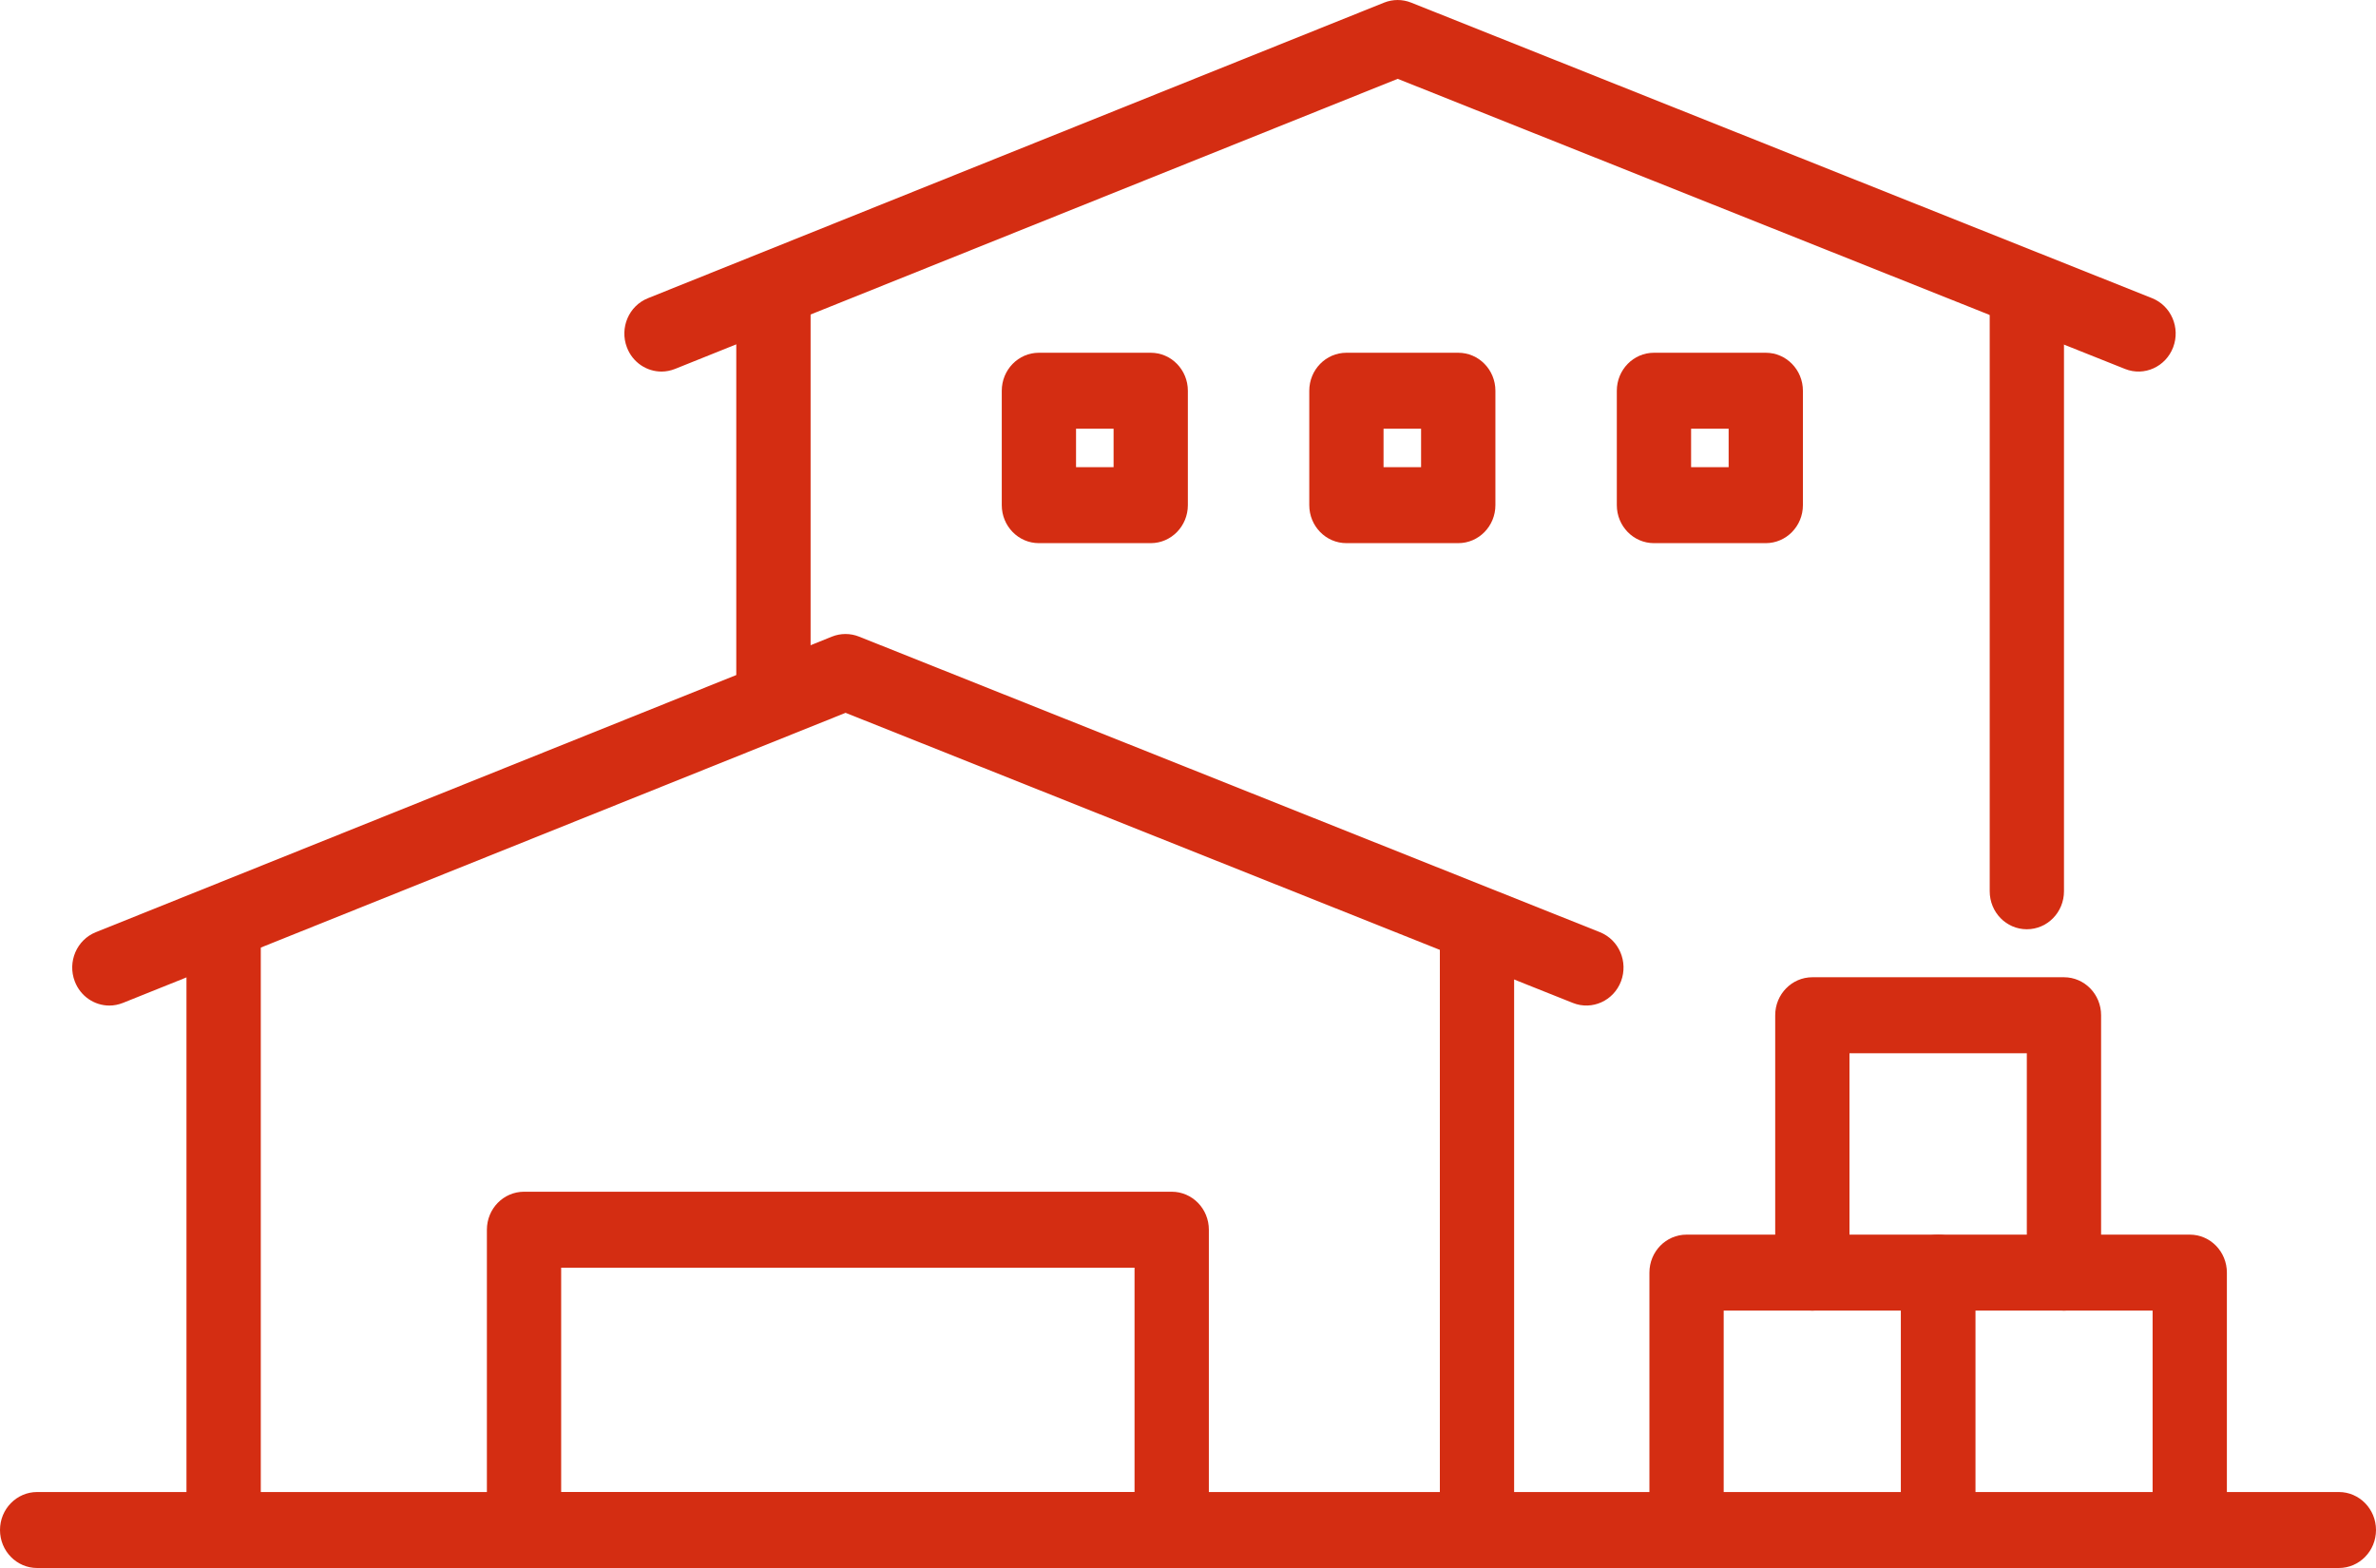
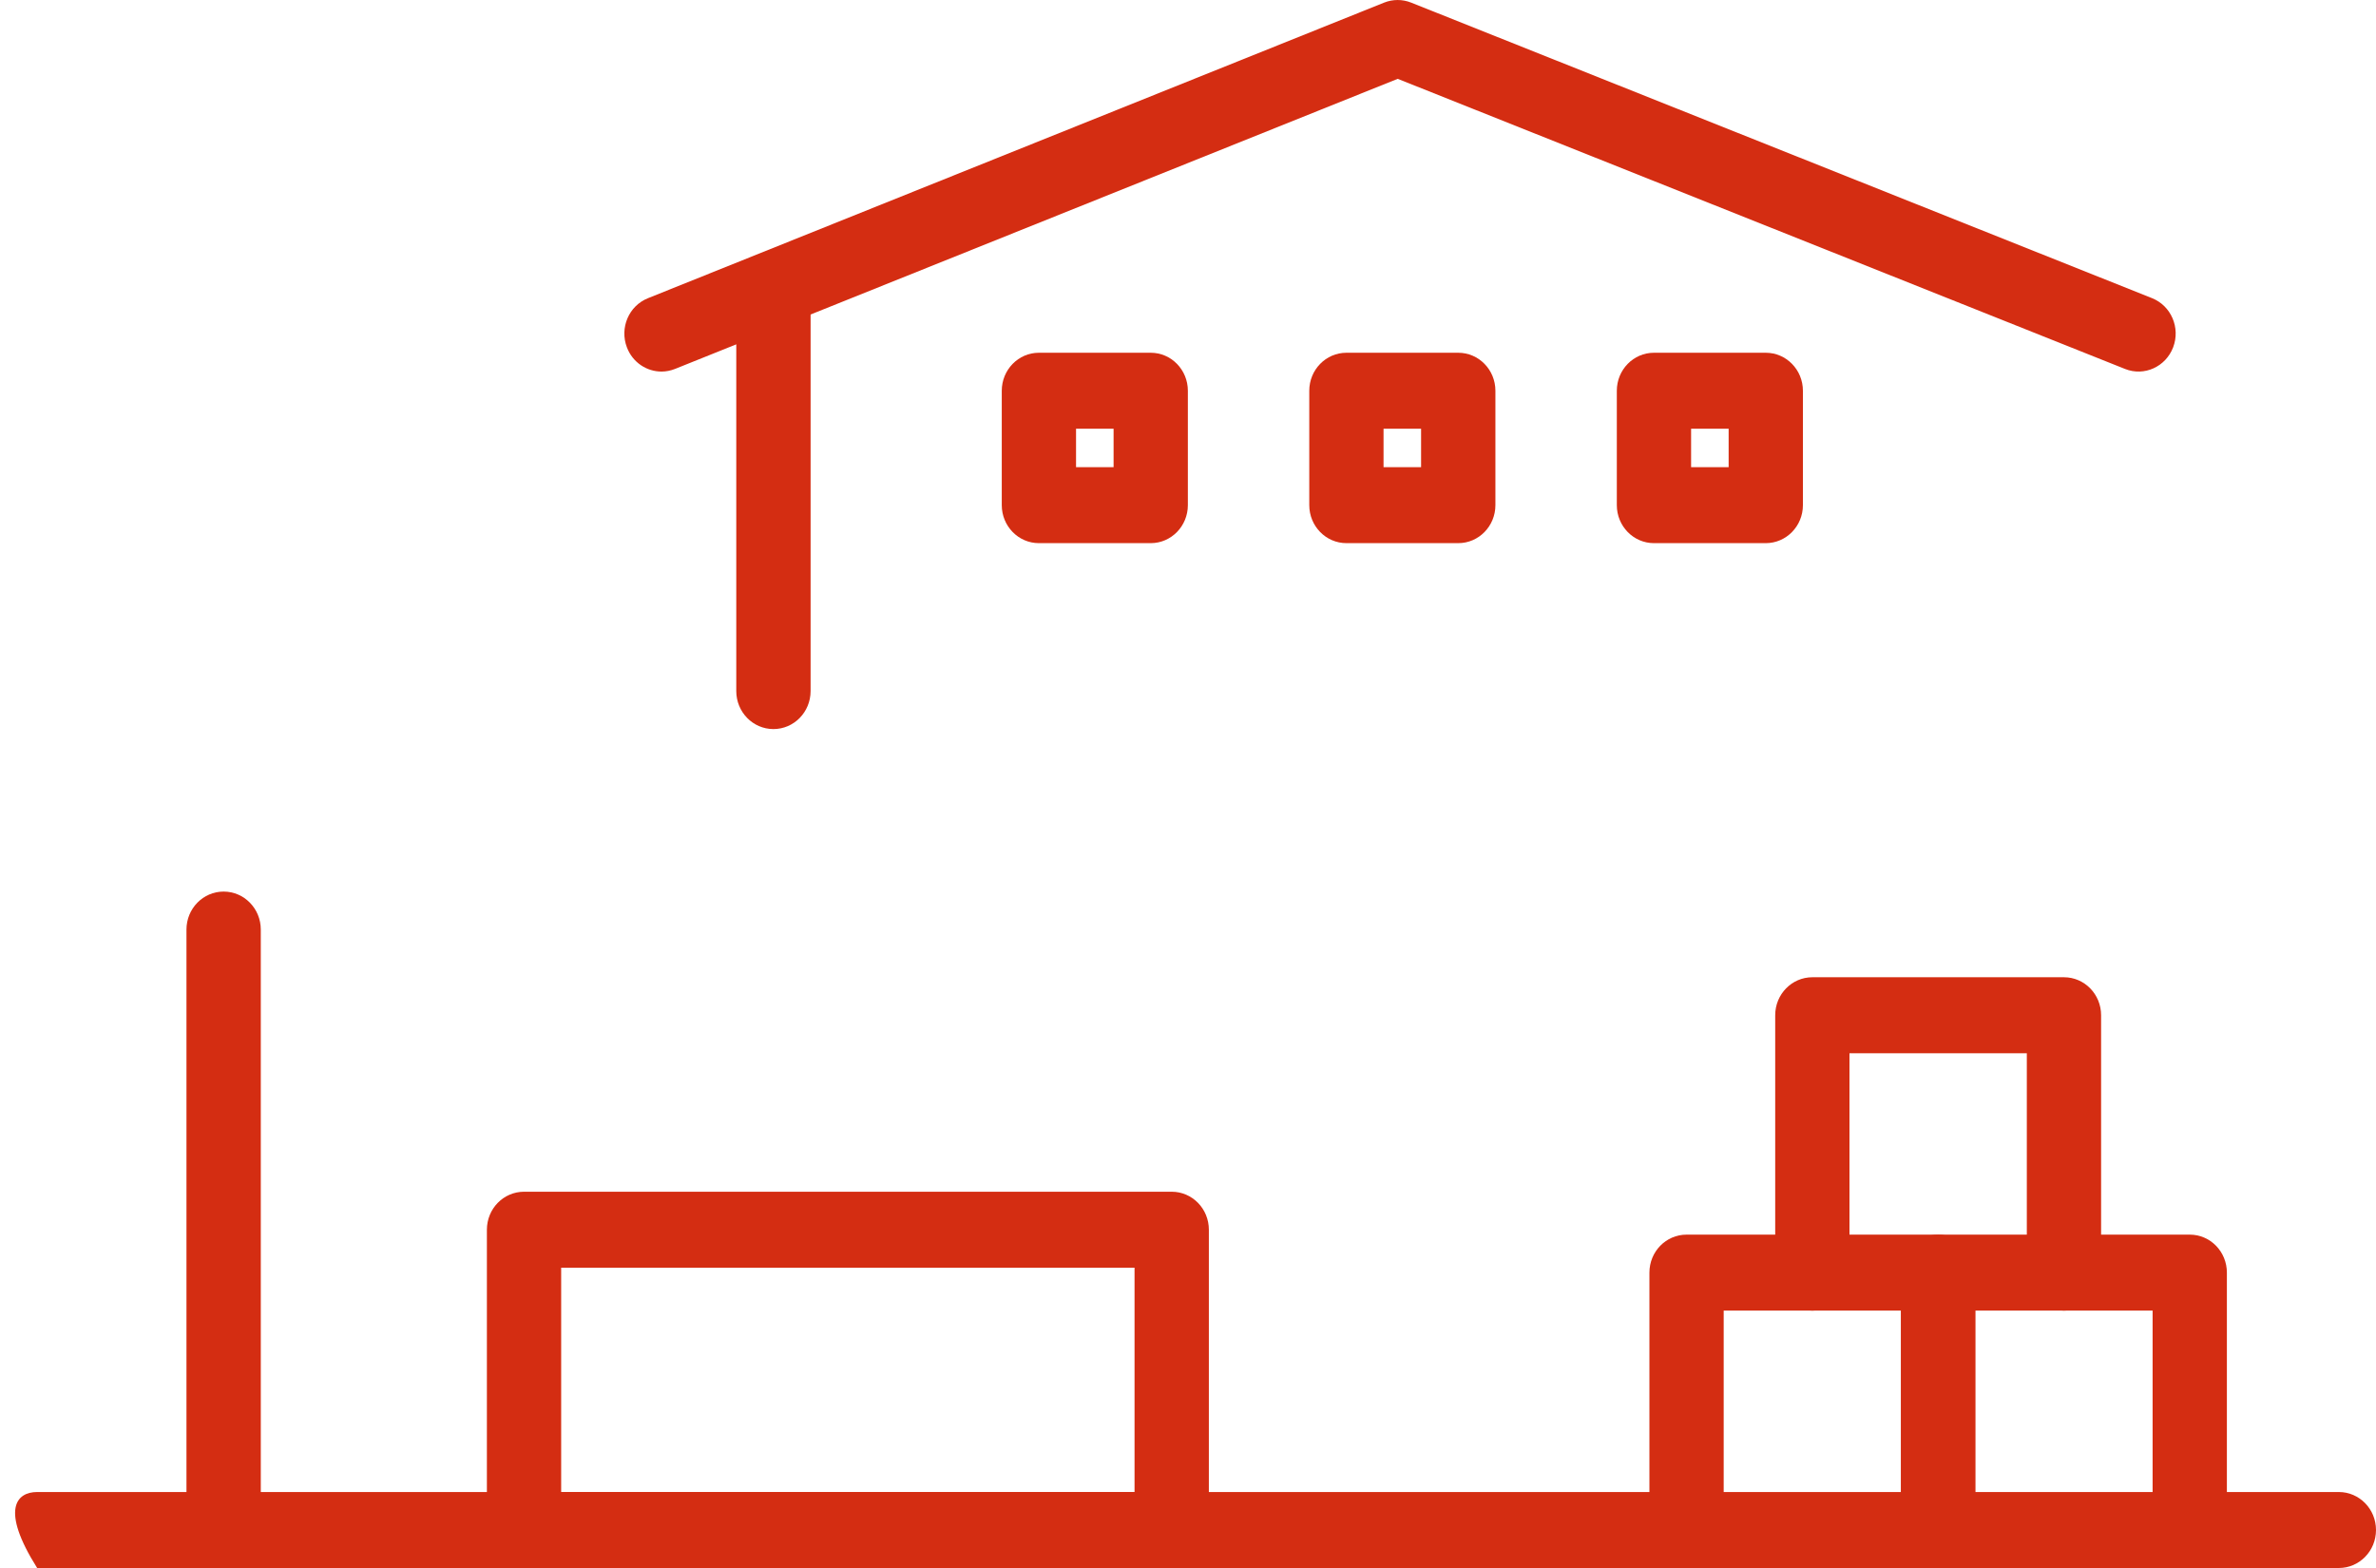
<svg xmlns="http://www.w3.org/2000/svg" width="50px" height="33px" viewBox="0 0 50 33" version="1.1">
  <title>B87C136F-7A67-4713-8F89-695977A65D68</title>
  <g id="Page-1" stroke="none" stroke-width="1" fill="none" fill-rule="evenodd">
    <g id="Our-Capabilities---Manufacturing" transform="translate(-208, -454)" fill="#D42D12">
      <g id="infra" transform="translate(208, 454)">
-         <path d="M2.302,21.163 C1.989,21.163 1.695,20.97 1.574,20.655 C1.416,20.243 1.614,19.78 2.016,19.619 L17.508,13.398 C17.691,13.325 17.894,13.325 18.077,13.398 L33.667,19.618 C34.07,19.779 34.268,20.241 34.112,20.653 C33.955,21.064 33.502,21.268 33.1,21.108 L17.794,15.002 L2.587,21.107 C2.493,21.144 2.397,21.163 2.302,21.163" id="Fill-201" />
        <path d="M4.706,33 C4.274,33 3.924,32.643 3.924,32.2 L3.924,19.563 C3.924,19.122 4.274,18.764 4.706,18.764 C5.138,18.764 5.488,19.122 5.488,19.563 L5.488,32.2 C5.488,32.643 5.138,33 4.706,33" id="Fill-202" />
-         <path d="M31.082,33 C30.65,33 30.3,32.643 30.3,32.2 L30.3,19.563 C30.3,19.122 30.65,18.764 31.082,18.764 C31.513,18.764 31.863,19.122 31.863,19.563 L31.863,32.2 C31.863,32.643 31.513,33 31.082,33" id="Fill-203" />
        <path d="M13.921,7.82 C13.608,7.82 13.314,7.628 13.193,7.312 C13.035,6.9 13.233,6.437 13.635,6.276 L29.127,0.055 C29.31,-0.018 29.513,-0.018 29.696,0.055 L45.287,6.275 C45.689,6.436 45.888,6.898 45.731,7.31 C45.574,7.721 45.121,7.926 44.719,7.765 L29.413,1.659 L14.206,7.764 C14.112,7.801 14.016,7.82 13.921,7.82" id="Fill-204" />
        <path d="M16.276,15.344 C15.844,15.344 15.494,14.986 15.494,14.544 L15.494,6.22 C15.494,5.779 15.844,5.421 16.276,5.421 C16.708,5.421 17.058,5.779 17.058,6.22 L17.058,14.544 C17.058,14.986 16.708,15.344 16.276,15.344" id="Fill-205" />
-         <path d="M42.652,19.557 C42.22,19.557 41.871,19.2 41.871,18.757 L41.871,6.22 C41.871,5.779 42.22,5.421 42.652,5.421 C43.084,5.421 43.434,5.779 43.434,6.22 L43.434,18.757 C43.434,19.2 43.084,19.557 42.652,19.557" id="Fill-206" />
-         <path d="M49.218,33 L0.782,33 C0.35,33 0,32.643 0,32.2 C0,31.759 0.35,31.401 0.782,31.401 L49.218,31.401 C49.65,31.401 50,31.759 50,32.2 C50,32.643 49.65,33 49.218,33" id="Fill-207" />
+         <path d="M49.218,33 L0.782,33 C0,31.759 0.35,31.401 0.782,31.401 L49.218,31.401 C49.65,31.401 50,31.759 50,32.2 C50,32.643 49.65,33 49.218,33" id="Fill-207" />
        <path d="M40.786,33 C40.354,33 40.004,32.643 40.004,32.2 L40.004,27.583 L36.273,27.583 L36.273,32.2 C36.273,32.643 35.923,33 35.492,33 C35.059,33 34.71,32.643 34.71,32.2 L34.71,26.784 C34.71,26.341 35.059,25.984 35.492,25.984 L40.786,25.984 C41.218,25.984 41.567,26.341 41.567,26.784 L41.567,32.2 C41.567,32.643 41.218,33 40.786,33" id="Fill-208" />
        <path d="M46.081,33 C45.649,33 45.299,32.643 45.299,32.2 L45.299,27.583 L41.567,27.583 L41.567,32.2 C41.567,32.643 41.218,33 40.786,33 C40.354,33 40.004,32.643 40.004,32.2 L40.004,26.784 C40.004,26.341 40.354,25.984 40.786,25.984 L46.081,25.984 C46.513,25.984 46.862,26.341 46.862,26.784 L46.862,32.2 C46.862,32.643 46.513,33 46.081,33" id="Fill-209" />
        <path d="M43.434,27.583 C43.002,27.583 42.652,27.225 42.652,26.784 L42.652,22.166 L38.92,22.166 L38.92,26.784 C38.92,27.225 38.57,27.583 38.139,27.583 C37.707,27.583 37.357,27.225 37.357,26.784 L37.357,21.366 C37.357,20.925 37.707,20.567 38.139,20.567 L43.434,20.567 C43.865,20.567 44.215,20.925 44.215,21.366 L44.215,26.784 C44.215,27.225 43.865,27.583 43.434,27.583" id="Fill-210" />
        <path d="M11.809,31.401 L23.875,31.401 L23.875,26.68 L11.809,26.68 L11.809,31.401 Z M24.657,33 L11.028,33 C10.596,33 10.246,32.643 10.246,32.2 L10.246,25.881 C10.246,25.438 10.596,25.081 11.028,25.081 L24.657,25.081 C25.089,25.081 25.439,25.438 25.439,25.881 L25.439,32.2 C25.439,32.643 25.089,33 24.657,33 L24.657,33 Z" id="Fill-211" />
        <path d="M22.644,9.832 L23.434,9.832 L23.434,9.023 L22.644,9.023 L22.644,9.832 Z M24.216,11.431 L21.862,11.431 C21.431,11.431 21.081,11.073 21.081,10.631 L21.081,8.224 C21.081,7.782 21.431,7.424 21.862,7.424 L24.216,7.424 C24.647,7.424 24.997,7.782 24.997,8.224 L24.997,10.631 C24.997,11.073 24.647,11.431 24.216,11.431 L24.216,11.431 Z" id="Fill-212" />
        <path d="M29.115,9.832 L29.905,9.832 L29.905,9.023 L29.115,9.023 L29.115,9.832 Z M30.687,11.431 L28.334,11.431 C27.902,11.431 27.552,11.073 27.552,10.631 L27.552,8.224 C27.552,7.782 27.902,7.424 28.334,7.424 L30.687,7.424 C31.119,7.424 31.469,7.782 31.469,8.224 L31.469,10.631 C31.469,11.073 31.119,11.431 30.687,11.431 L30.687,11.431 Z" id="Fill-213" />
        <path d="M35.587,9.832 L36.377,9.832 L36.377,9.023 L35.587,9.023 L35.587,9.832 Z M37.158,11.431 L34.805,11.431 C34.374,11.431 34.024,11.073 34.024,10.631 L34.024,8.224 C34.024,7.782 34.374,7.424 34.805,7.424 L37.158,7.424 C37.59,7.424 37.94,7.782 37.94,8.224 L37.94,10.631 C37.94,11.073 37.59,11.431 37.158,11.431 L37.158,11.431 Z" id="Fill-214" />
      </g>
    </g>
  </g>
</svg>